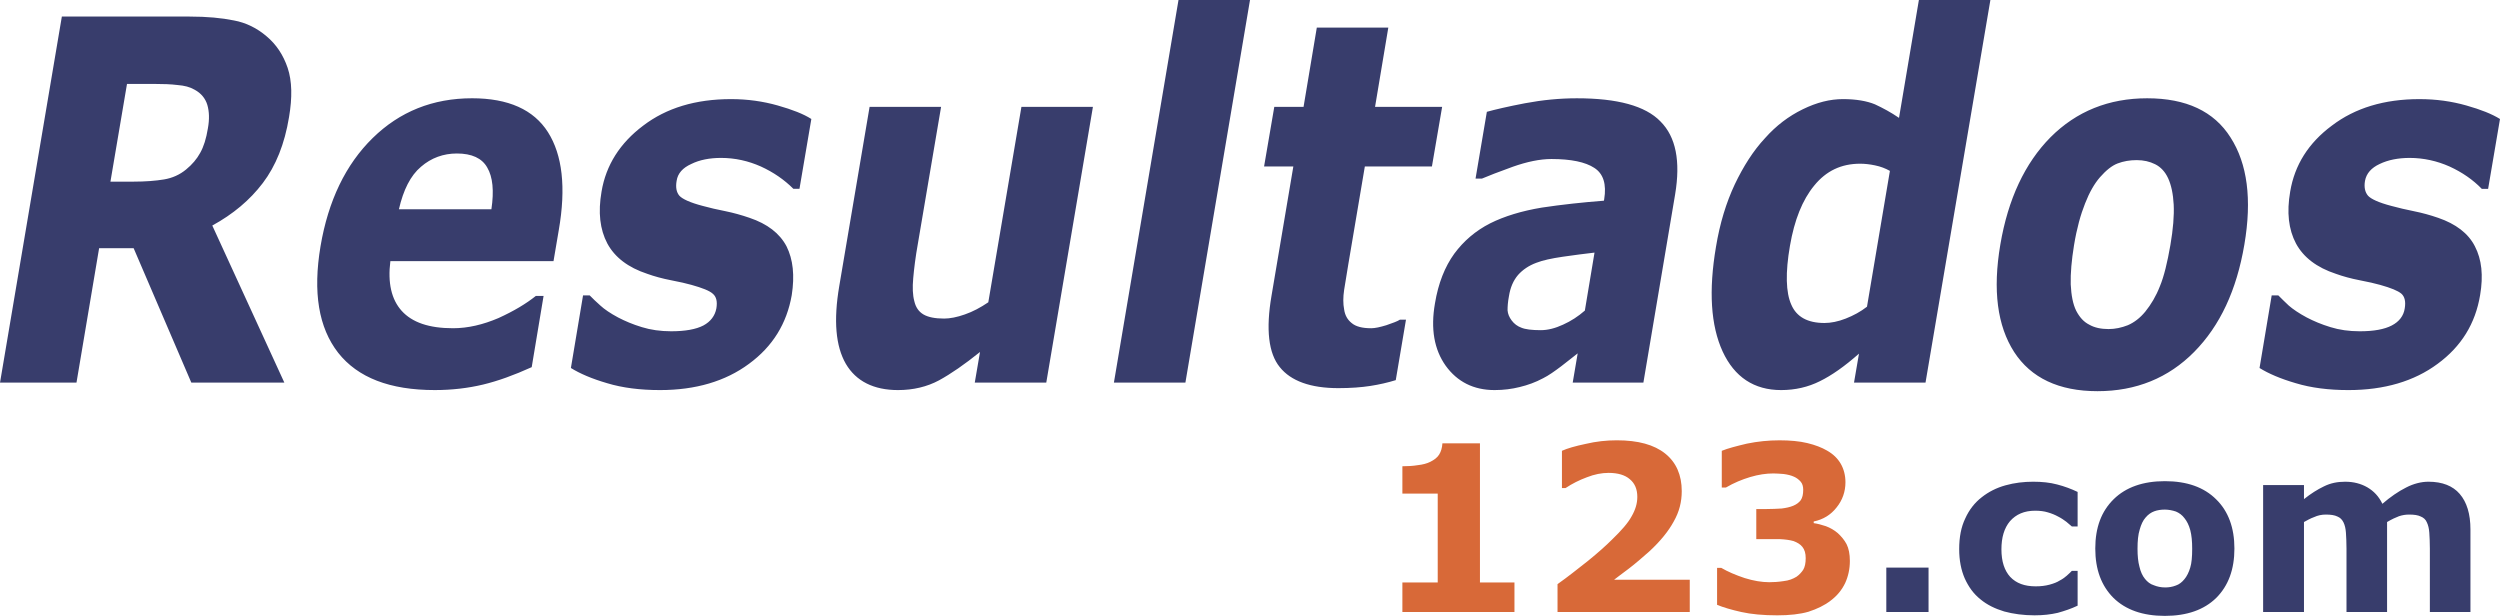
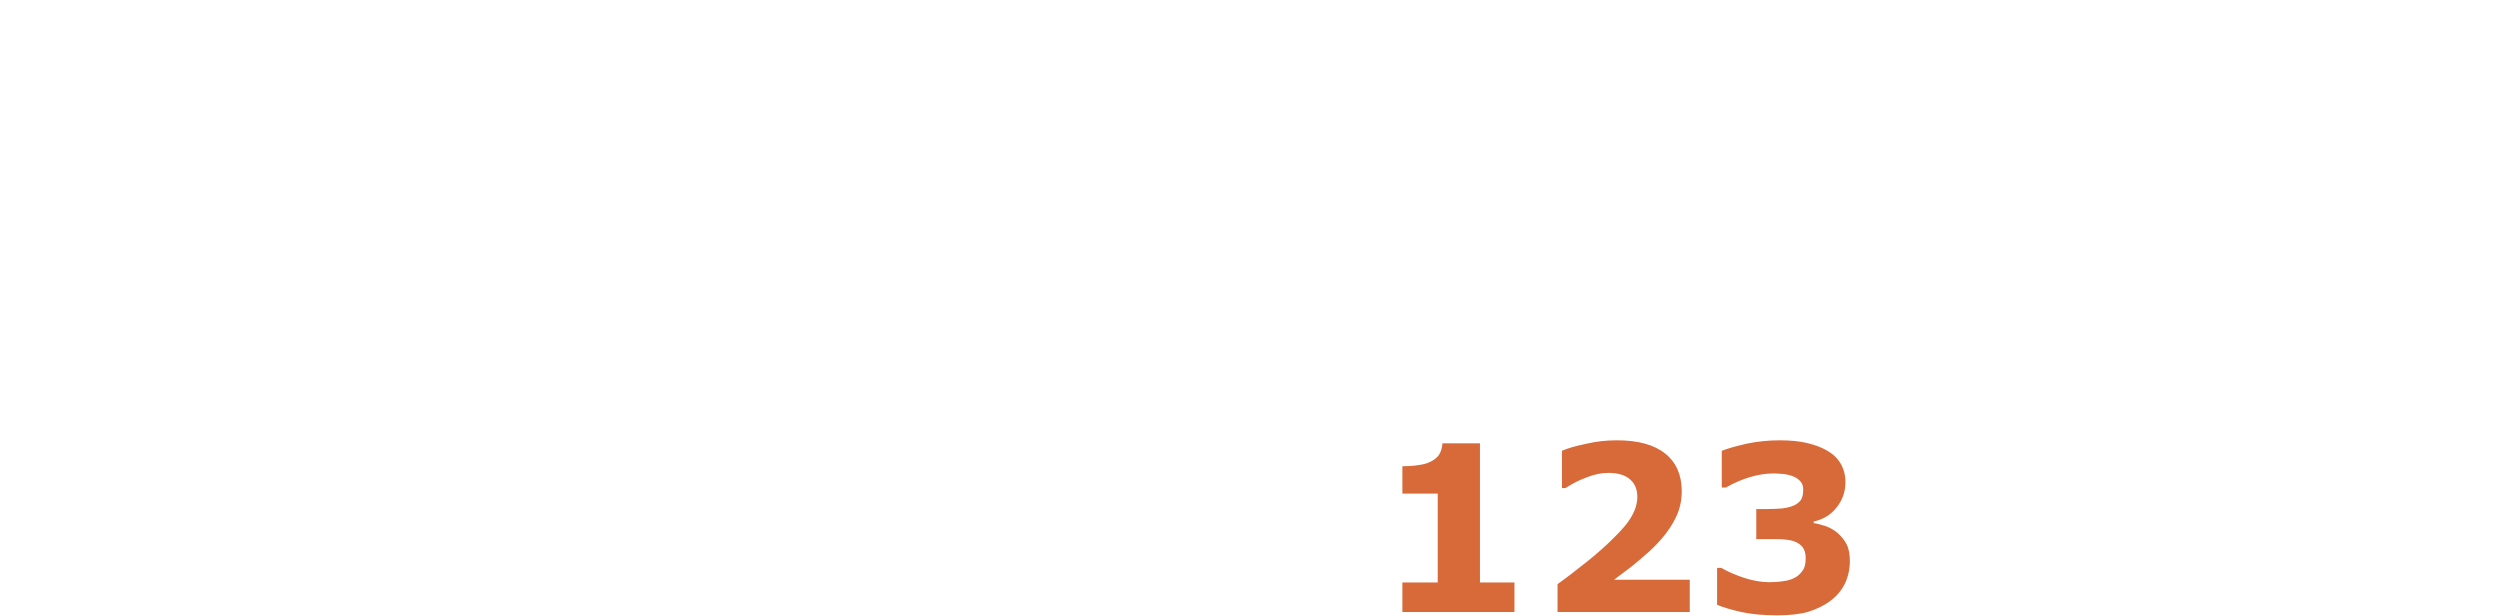
<svg xmlns="http://www.w3.org/2000/svg" xml:space="preserve" width="118.176mm" height="29.113mm" version="1.1" style="shape-rendering:geometricPrecision; text-rendering:geometricPrecision; image-rendering:optimizeQuality; fill-rule:evenodd; clip-rule:evenodd" viewBox="0 0 9056 2231">
  <defs>
    <style type="text/css">
   
    .fil1 {fill:#D86938;fill-rule:nonzero}
    .fil0 {fill:#383D6C;fill-rule:nonzero}
   
  </style>
  </defs>
  <g id="Capa_x0020_1">
-     <path class="fil0" d="M753 465c6,-33 5,-61 -2,-85 -7,-23 -22,-42 -46,-55 -17,-10 -37,-15 -62,-17 -24,-3 -52,-4 -85,-4l-98 0 -60 354 83 0c44,0 81,-3 111,-8 30,-5 57,-17 80,-36 22,-18 39,-38 51,-60 13,-23 22,-52 28,-89zm277 921l-337 0 -209 -487 -125 0 -82 487 -277 0 224 -1326 463 0c63,0 116,5 160,14 44,8 84,28 118,57 36,30 61,68 77,115 16,48 17,107 5,178 -16,98 -48,177 -95,239 -47,62 -108,113 -183,154l261 569zm975 -440l-591 0c-10,79 4,139 41,180 38,42 99,63 186,63 54,0 109,-13 165,-37 55,-25 100,-52 135,-80l28 0 -43 258c-64,29 -122,50 -176,63 -54,13 -113,20 -175,20 -163,0 -279,-45 -350,-135 -71,-91 -92,-219 -64,-386 28,-165 91,-296 189,-392 98,-96 218,-144 360,-144 131,0 223,41 275,123 52,82 66,200 39,355l-19 112zm-225 -188c10,-67 5,-117 -15,-151 -19,-34 -56,-51 -110,-51 -49,0 -93,16 -130,48 -38,32 -64,84 -80,154l335 0zm1088 311c-18,103 -69,186 -155,249 -85,63 -193,95 -322,95 -72,0 -136,-8 -192,-25 -55,-16 -99,-35 -131,-55l44 -263 24 0c11,11 24,24 39,37 14,13 36,28 64,43 25,13 53,25 86,35 32,10 68,15 106,15 51,0 90,-7 117,-21 26,-14 42,-35 47,-62 4,-25 0,-42 -13,-53 -12,-11 -38,-21 -77,-32 -18,-5 -43,-11 -75,-17 -31,-6 -60,-14 -85,-23 -70,-23 -118,-60 -145,-110 -27,-51 -34,-113 -21,-188 16,-96 67,-176 151,-239 84,-64 190,-96 318,-96 60,0 116,8 169,23 53,15 94,31 122,49l-43 253 -22 0c-33,-33 -72,-60 -118,-81 -45,-20 -93,-31 -144,-31 -41,0 -78,7 -108,22 -31,14 -49,34 -53,61 -4,23 -1,41 10,54 11,12 39,25 85,37 25,7 52,13 82,19 29,6 58,14 87,24 65,22 109,56 134,103 24,48 30,106 19,177zm922 317l-259 0 19 -111c-56,45 -105,79 -149,103 -43,23 -93,35 -148,35 -88,0 -152,-32 -189,-95 -37,-64 -45,-157 -24,-281l110 -650 259 0 -84 495c-9,50 -14,92 -17,126 -3,33 -2,61 4,83 5,22 16,38 33,48 17,10 42,15 75,15 21,0 47,-5 75,-15 29,-10 57,-25 85,-44l120 -708 259 0 -169 999zm504 0l-259 0 234 -1386 259 0 -234 1386zm762 -9c-29,9 -60,16 -92,21 -32,5 -71,8 -116,8 -101,0 -172,-26 -212,-76 -41,-50 -51,-137 -30,-259l79 -468 -106 0 37 -216 106 0 48 -287 259 0 -48 287 243 0 -37 216 -243 0 -60 355c-6,36 -11,66 -15,92 -4,27 -4,50 0,71 3,21 12,37 27,49 15,13 39,19 71,19 14,0 32,-4 55,-11 23,-8 40,-14 49,-20l22 0 -37 219zm685 -252l35 -210c-35,4 -73,9 -115,15 -41,6 -73,13 -96,22 -27,10 -49,25 -66,44 -17,20 -28,45 -33,77 -4,21 -5,37 -5,51 1,13 6,25 15,37 9,12 21,21 35,26 14,6 38,9 70,9 26,0 53,-7 81,-20 29,-13 55,-30 79,-51zm-26 155c-16,13 -36,28 -60,47 -24,18 -45,33 -65,43 -28,15 -56,25 -85,32 -28,7 -58,11 -91,11 -76,0 -135,-30 -177,-88 -42,-59 -55,-134 -39,-226 12,-73 36,-133 70,-180 34,-46 77,-83 130,-110 52,-26 115,-45 187,-57 73,-11 148,-19 225,-25l1 -5c9,-55 -3,-93 -36,-114 -32,-21 -84,-32 -155,-32 -42,0 -89,10 -140,28 -52,19 -89,33 -112,43l-23 0 41 -242c29,-8 75,-19 138,-31 64,-12 126,-18 188,-18 146,0 248,27 303,84 56,56 73,144 53,264l-115 682 -256 0 18 -106zm1260 106l-259 0 18 -105c-52,46 -99,79 -142,100 -42,21 -89,32 -140,32 -98,0 -169,-47 -212,-140 -43,-94 -51,-220 -24,-379 14,-85 37,-160 68,-226 31,-65 67,-122 110,-168 40,-45 85,-79 136,-104 51,-25 99,-37 146,-37 48,0 87,7 116,19 28,13 58,29 87,49l72 -427 259 0 -235 1386zm-212 -275l83 -492c-16,-9 -34,-16 -54,-20 -19,-4 -37,-6 -54,-6 -68,0 -123,26 -166,79 -43,52 -72,125 -88,218 -17,98 -15,170 5,214 19,44 59,66 120,66 23,0 49,-5 77,-16 28,-11 54,-25 77,-43zm1367 -225c-28,165 -88,294 -182,389 -93,94 -210,142 -350,142 -140,0 -241,-48 -302,-142 -61,-95 -78,-224 -50,-389 28,-165 89,-295 182,-389 94,-94 211,-141 350,-141 141,0 242,47 302,142 61,95 78,224 50,388zm-359 243c21,-26 39,-56 53,-92 15,-36 27,-86 38,-149 10,-58 14,-107 12,-147 -2,-39 -9,-71 -20,-95 -11,-24 -27,-41 -47,-51 -20,-10 -42,-15 -67,-15 -25,0 -48,4 -69,12 -21,8 -42,25 -64,50 -20,23 -38,54 -54,95 -16,40 -30,90 -40,151 -9,55 -13,102 -12,142 2,40 8,72 20,96 12,23 27,40 47,50 19,11 43,16 70,16 24,0 47,-5 70,-14 23,-10 44,-26 63,-49zm1213 -60c-17,103 -68,186 -154,249 -85,63 -193,95 -323,95 -71,0 -135,-8 -191,-25 -55,-16 -99,-35 -131,-55l44 -263 24 0c11,11 24,24 38,37 15,13 37,28 65,43 25,13 53,25 86,35 32,10 67,15 106,15 51,0 89,-7 116,-21 27,-14 43,-35 47,-62 4,-25 0,-42 -12,-53 -13,-11 -38,-21 -77,-32 -18,-5 -43,-11 -75,-17 -31,-6 -60,-14 -85,-23 -70,-23 -118,-60 -145,-110 -27,-51 -34,-113 -21,-188 16,-96 66,-176 151,-239 84,-64 190,-96 317,-96 61,0 117,8 170,23 53,15 93,31 122,49l-43 253 -23 0c-32,-33 -71,-60 -117,-81 -45,-20 -94,-31 -144,-31 -41,0 -78,7 -109,22 -30,14 -48,34 -53,61 -4,23 0,41 11,54 11,12 39,25 85,37 25,7 52,13 81,19 30,6 59,14 88,24 64,22 109,56 133,103 25,48 31,106 19,177z" />
    <path class="fil1" d="M5486 2217l-406 0 0 -107 128 0 0 -322 -128 0 0 -99c19,0 38,-1 56,-4 18,-2 33,-6 45,-12 14,-7 25,-15 32,-26 7,-11 11,-25 12,-41l136 0 0 504 125 0 0 107zm635 0l-479 0 0 -101c37,-26 73,-55 110,-84 37,-30 66,-56 88,-78 33,-32 57,-59 70,-83 14,-24 21,-47 21,-71 0,-28 -9,-49 -27,-64 -17,-15 -43,-23 -77,-23 -25,0 -51,5 -79,16 -27,10 -53,23 -77,39l-13 0 0 -135c20,-9 48,-17 86,-25 38,-9 75,-13 113,-13 77,0 135,16 175,48 40,32 60,78 60,136 0,39 -9,75 -29,110 -19,35 -48,71 -88,108 -25,22 -50,44 -75,63 -25,19 -43,32 -53,40l274 0 0 117zm536 -286c13,12 24,25 32,40 8,16 12,36 12,61 0,29 -6,56 -17,80 -12,25 -29,46 -53,64 -22,17 -49,30 -80,40 -31,9 -69,13 -113,13 -51,0 -94,-4 -130,-12 -36,-8 -66,-17 -88,-26l0 -134 15 0c24,14 52,26 85,37 32,10 62,15 89,15 16,0 33,-1 52,-4 19,-2 34,-8 47,-16 10,-7 18,-16 24,-25 6,-10 9,-24 9,-42 0,-18 -4,-31 -12,-41 -8,-10 -19,-16 -32,-21 -14,-4 -30,-6 -49,-7 -19,0 -36,0 -52,0l-34 0 0 -109 35 0c21,0 40,-1 57,-2 16,-2 30,-5 42,-10 12,-5 21,-12 27,-20 6,-9 9,-21 9,-38 0,-12 -3,-22 -9,-29 -7,-8 -15,-14 -24,-18 -11,-5 -23,-8 -38,-10 -14,-1 -27,-2 -37,-2 -26,0 -54,4 -84,13 -30,9 -59,21 -88,38l-15 0 0 -133c22,-9 53,-17 91,-26 39,-8 78,-12 118,-12 38,0 72,3 101,10 29,7 52,16 71,27 23,13 39,29 50,48 11,19 17,42 17,67 0,34 -11,65 -32,91 -21,27 -49,44 -83,51l0 6c14,2 29,6 44,11 16,6 30,14 43,25z" />
-     <path class="fil0" d="M6986 2217l-153 0 0 -161 153 0 0 161zm384 12c-40,0 -77,-5 -110,-14 -33,-10 -62,-24 -86,-44 -25,-20 -43,-45 -57,-76 -13,-30 -20,-65 -20,-106 0,-43 7,-80 22,-111 14,-31 34,-57 60,-77 24,-19 53,-34 86,-43 32,-9 66,-13 100,-13 32,0 61,3 87,10 27,7 51,16 74,27l0 125 -21 0c-5,-4 -12,-10 -20,-17 -8,-6 -18,-13 -30,-19 -11,-6 -23,-11 -37,-15 -13,-4 -28,-6 -46,-6 -39,0 -69,13 -91,38 -21,25 -31,59 -31,102 0,44 11,77 32,100 22,23 52,34 92,34 19,0 35,-2 50,-6 15,-4 28,-9 37,-15 10,-5 18,-11 25,-17 7,-6 13,-12 19,-18l21 0 0 126c-23,11 -47,19 -72,26 -26,6 -53,9 -84,9zm724 -242c0,76 -22,135 -66,179 -44,43 -106,65 -186,65 -80,0 -142,-22 -186,-65 -44,-44 -66,-103 -66,-179 0,-76 22,-135 67,-179 44,-43 106,-65 185,-65 80,0 142,22 186,66 44,43 66,103 66,178zm-181 111c9,-11 16,-25 21,-42 5,-16 7,-39 7,-68 0,-27 -2,-49 -7,-68 -5,-18 -12,-32 -21,-43 -8,-11 -19,-19 -31,-24 -12,-4 -26,-7 -40,-7 -14,0 -27,2 -38,6 -11,4 -22,11 -32,23 -9,10 -16,25 -21,43 -6,19 -8,42 -8,70 0,25 2,47 7,65 4,18 11,33 20,44 9,11 19,19 32,23 12,5 26,8 41,8 14,0 26,-2 39,-7 12,-4 22,-12 31,-23zm734 -207l0 326 -147 0 0 -230c0,-22 -1,-41 -2,-57 -1,-15 -4,-28 -9,-38 -5,-10 -12,-17 -22,-21 -10,-5 -24,-7 -42,-7 -15,0 -29,3 -42,9 -14,5 -26,12 -37,18l0 326 -148 0 0 -460 148 0 0 51c25,-20 49,-35 72,-46 24,-12 49,-17 77,-17 31,0 57,7 80,20 24,14 42,33 55,60 29,-25 58,-45 86,-59 27,-14 55,-21 81,-21 50,0 88,15 113,44 26,30 39,73 39,129l0 299 -147 0 0 -230c0,-22 -1,-41 -2,-57 -1,-15 -4,-28 -9,-38 -4,-10 -12,-17 -22,-21 -10,-5 -24,-7 -42,-7 -13,0 -25,2 -37,6 -11,4 -26,11 -43,21z" />
  </g>
</svg>